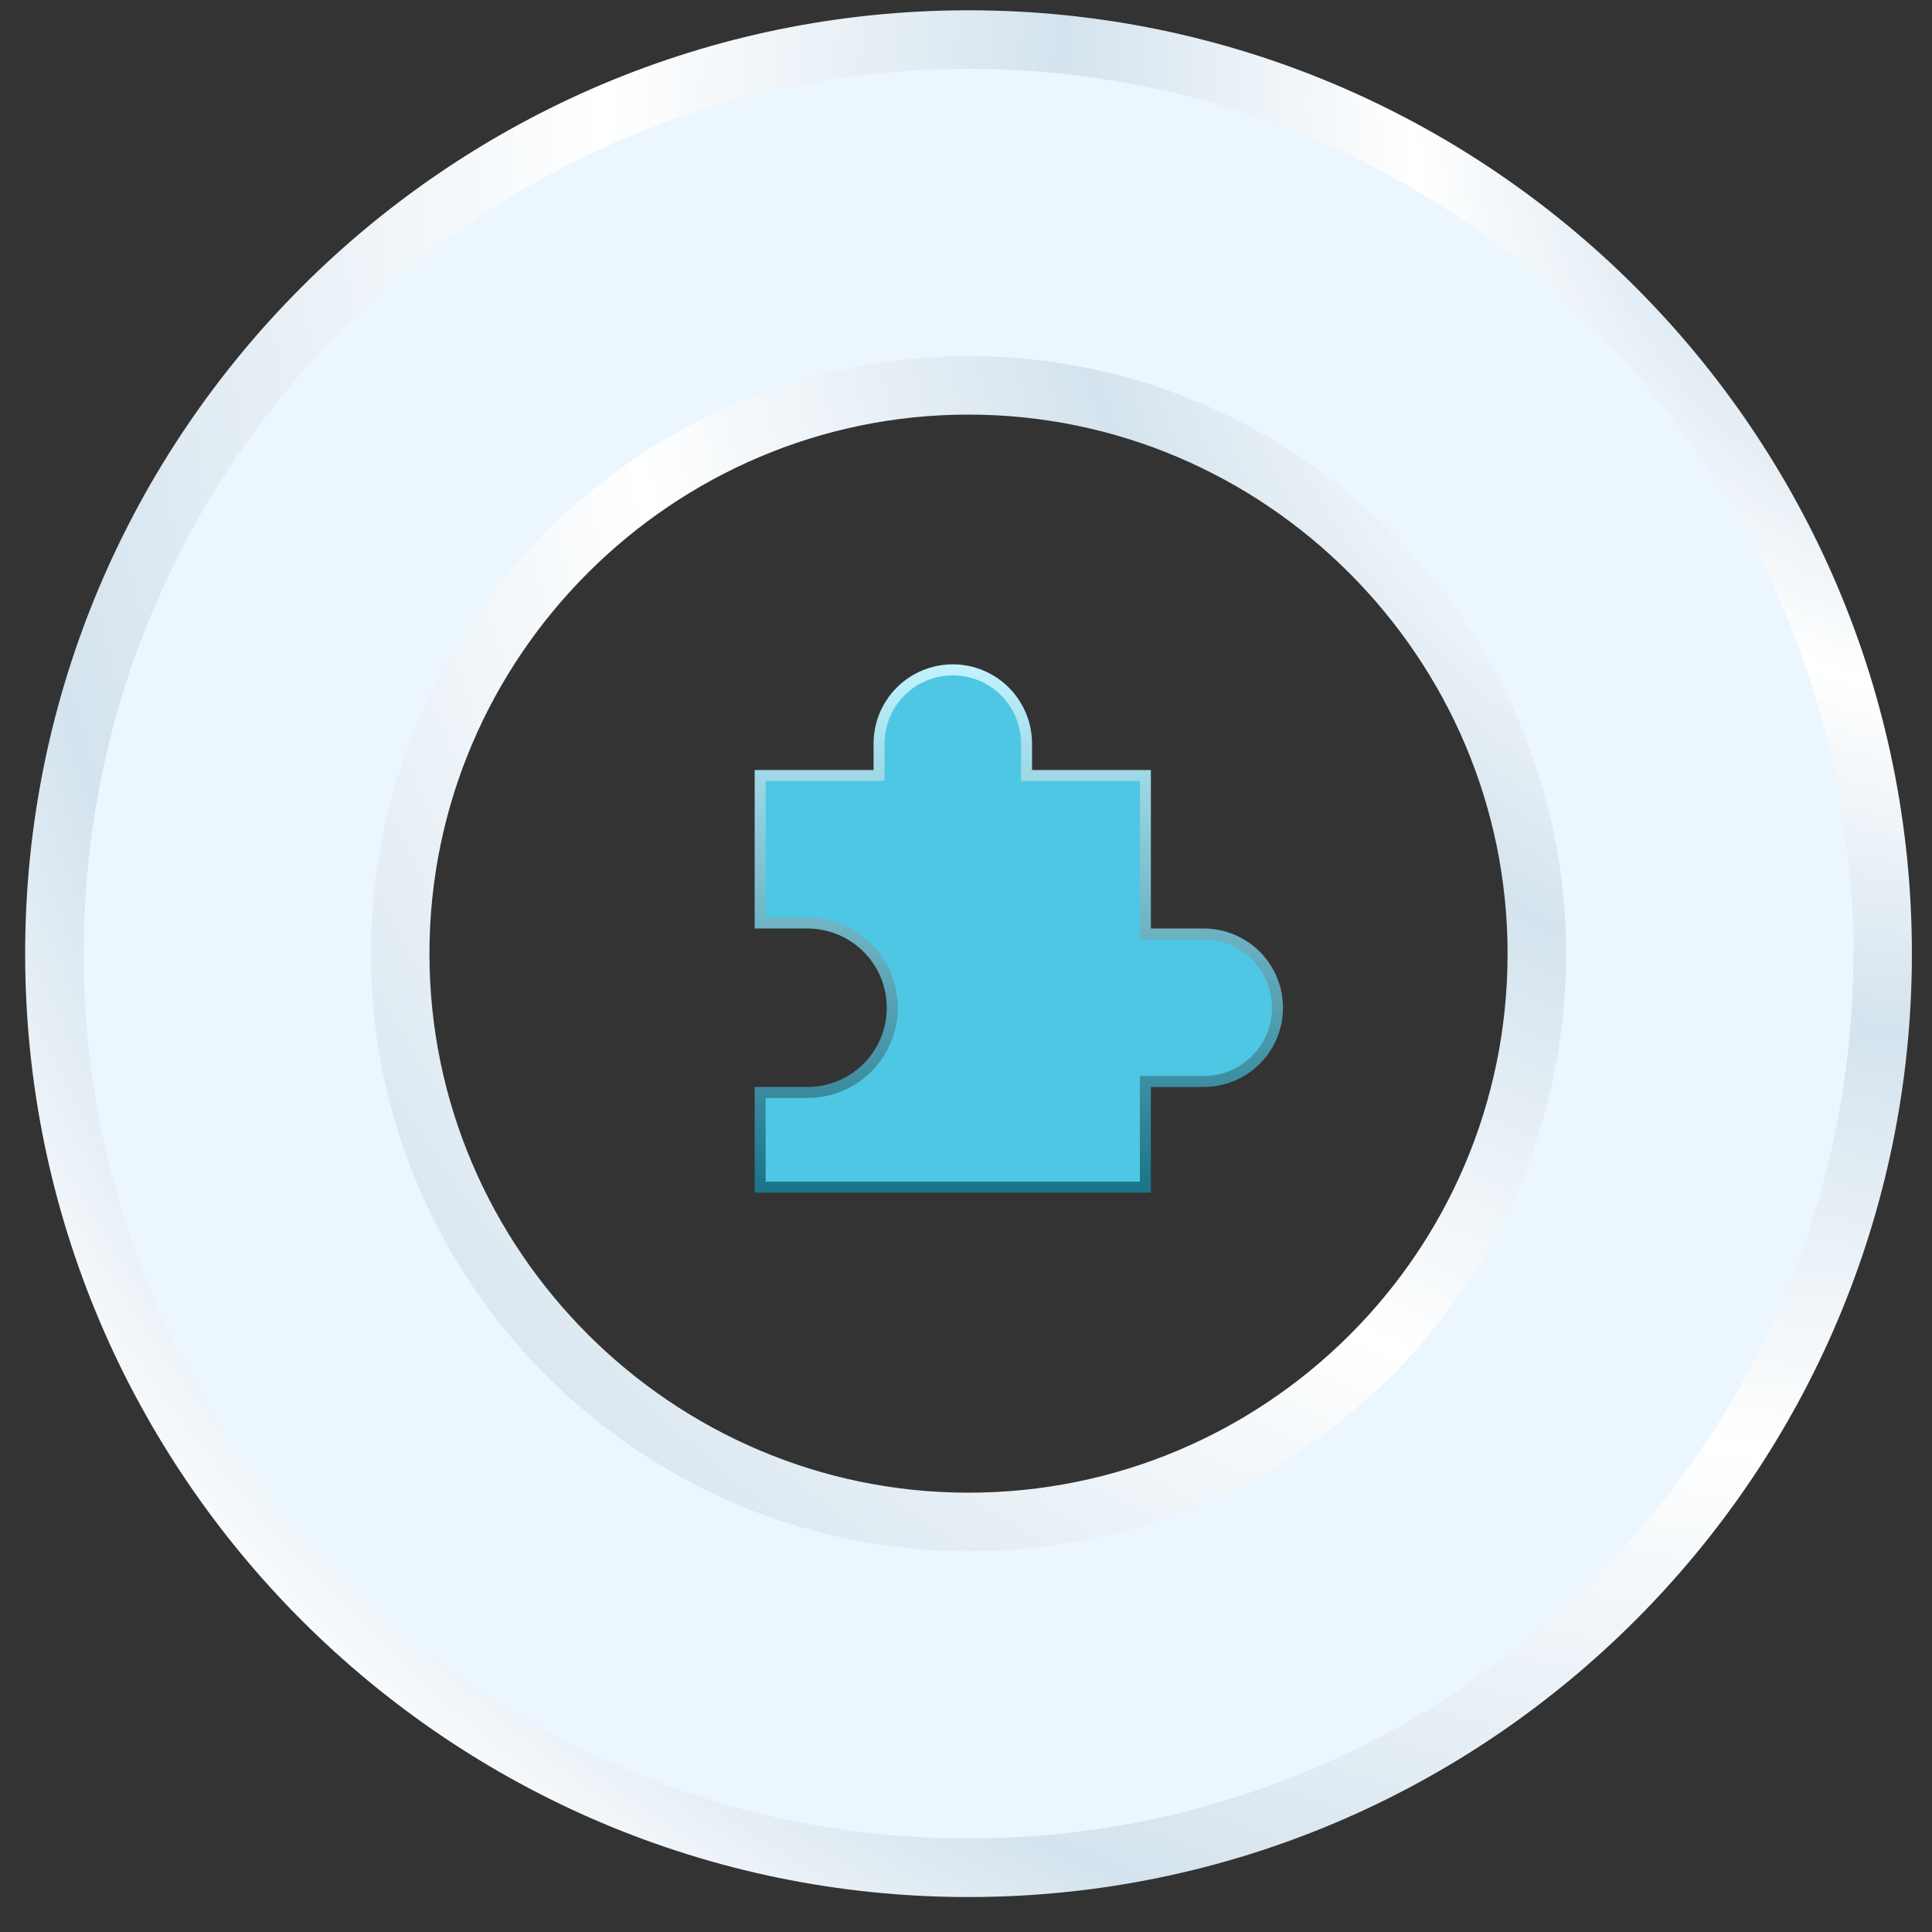
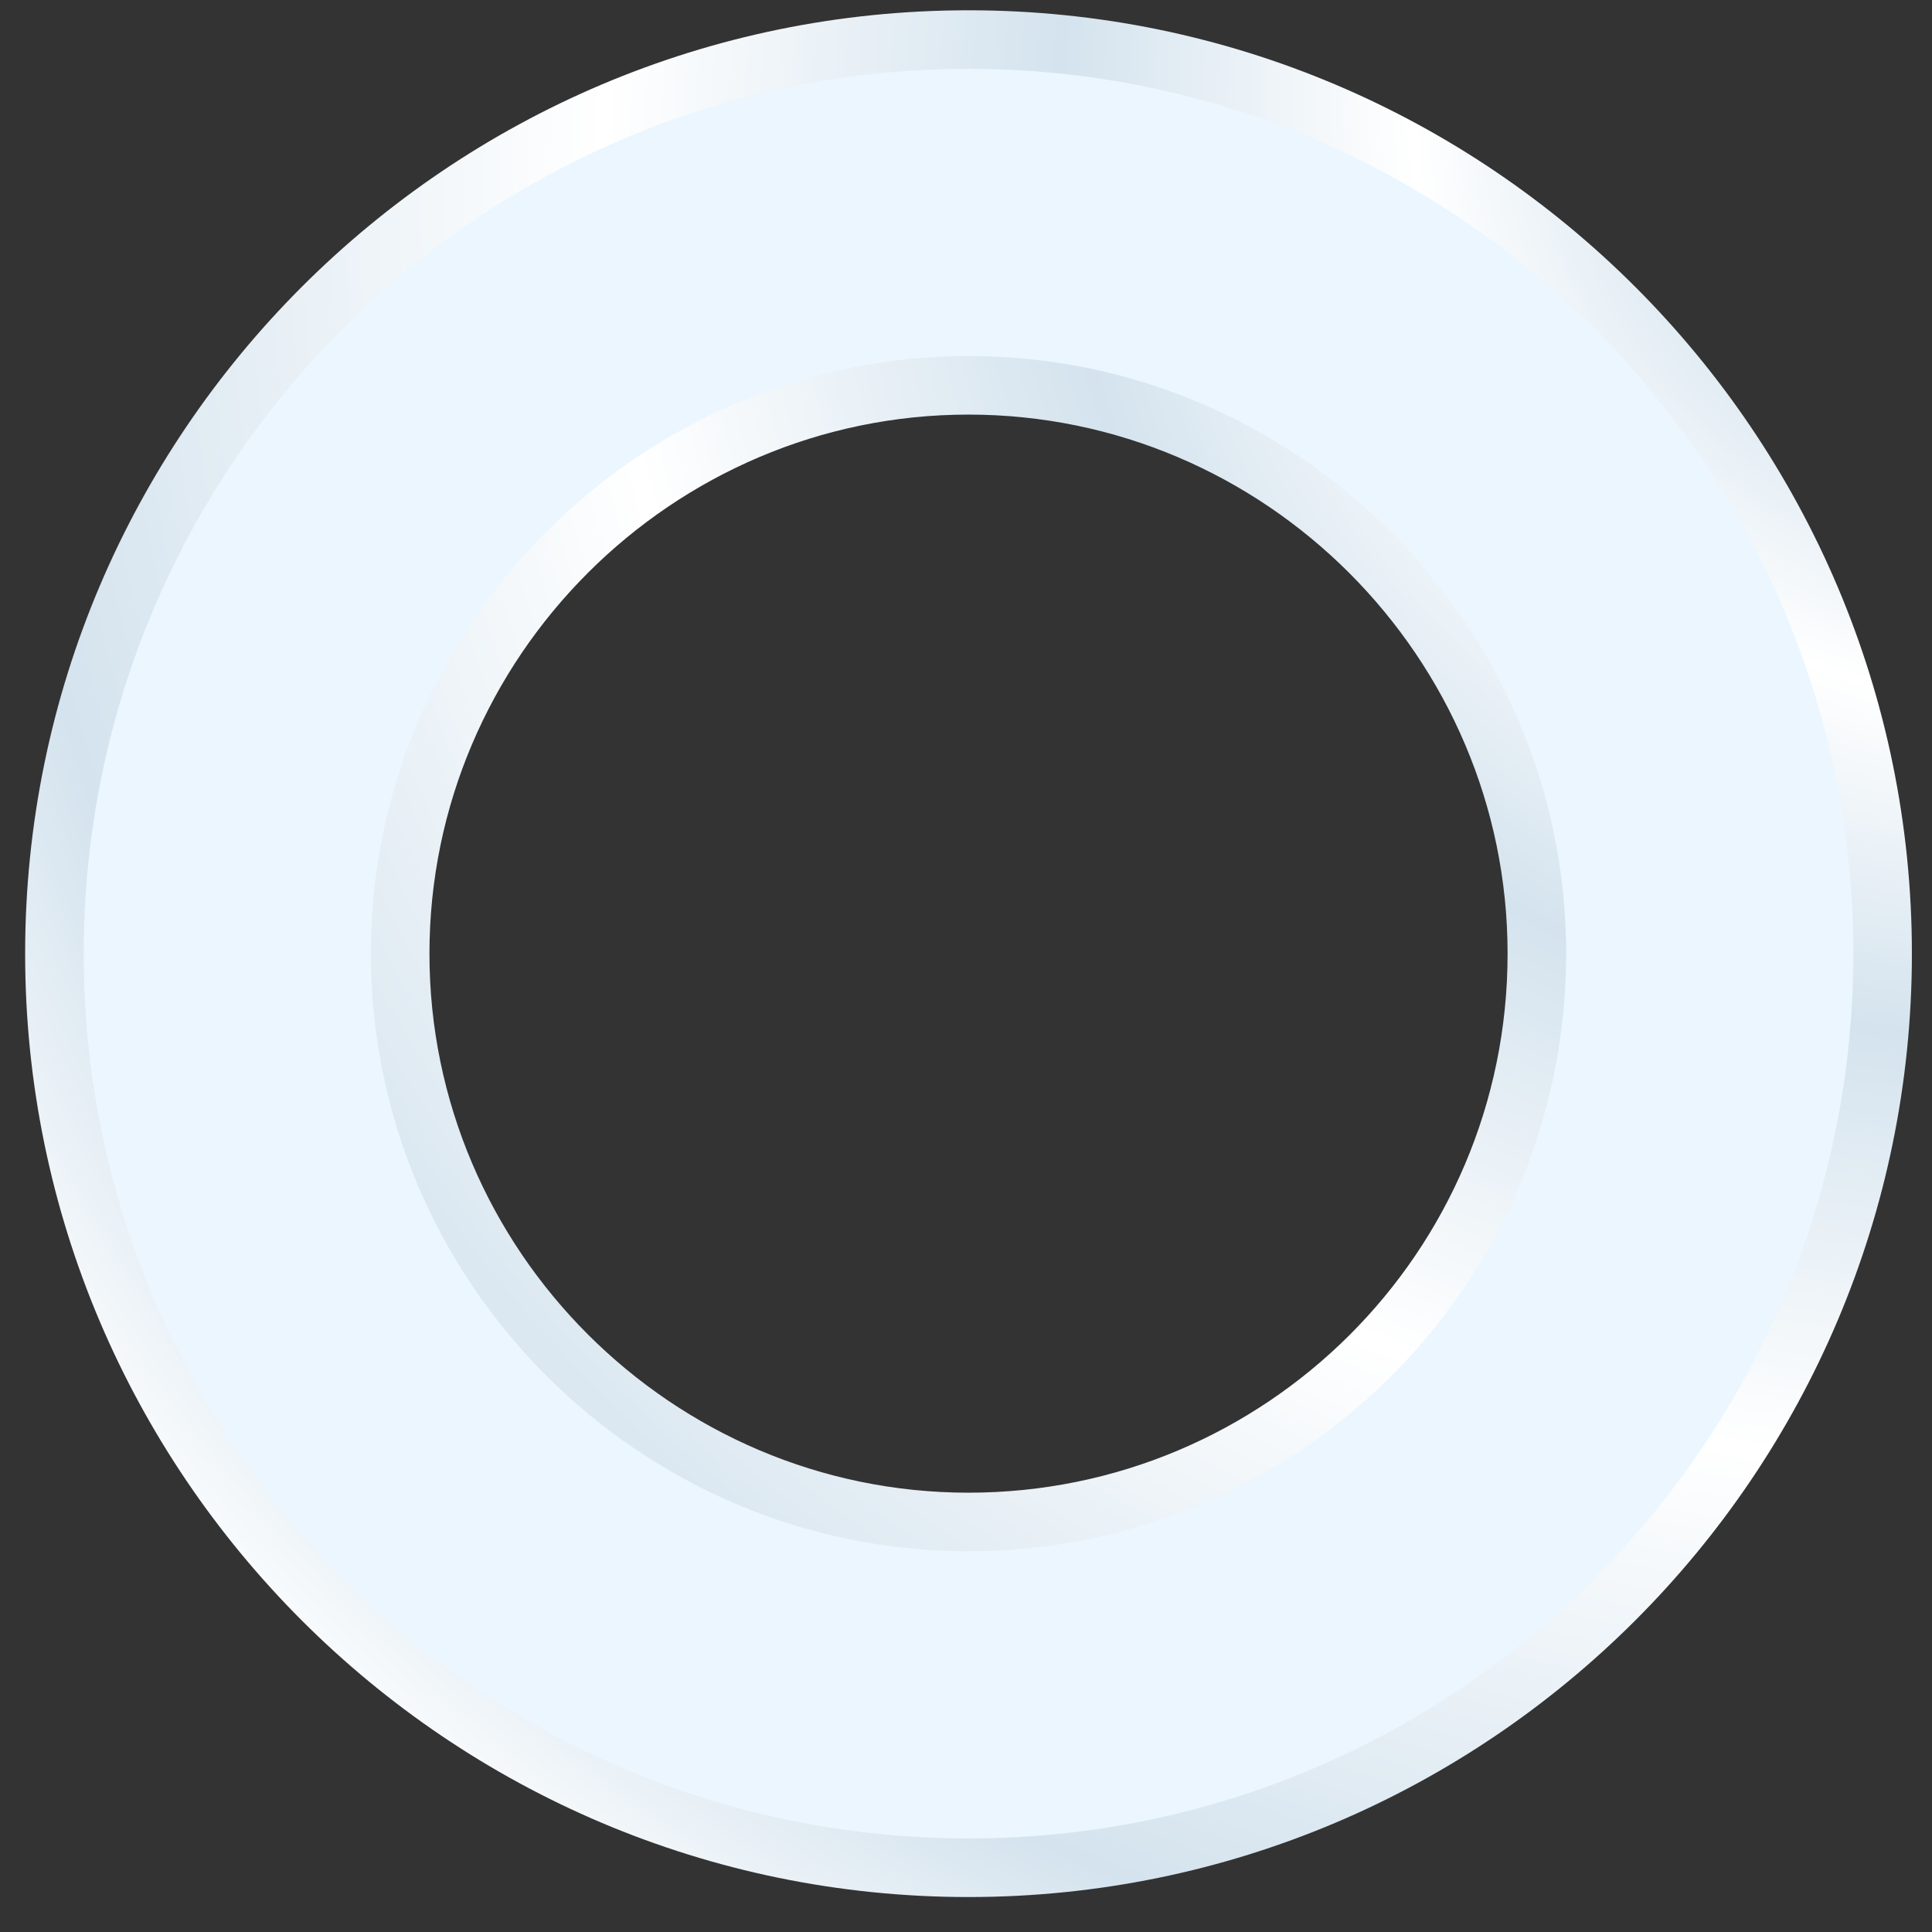
<svg xmlns="http://www.w3.org/2000/svg" width="48" height="48" viewBox="0 0 48 48" fill="none">
  <rect x="0" y="0" width="48" height="48" fill="#333333" stroke="none" />
  <g clip-path="url(#clip0_290_40737)">
    <path d="M1.352 23.693C1.352 11.171 11.54 0.983 24.062 0.983C36.585 0.983 46.773 11.171 46.773 23.693C46.773 36.216 36.585 46.404 24.062 46.404C11.54 46.404 1.352 36.216 1.352 23.693ZM9.942 23.693C9.942 31.461 16.295 37.813 24.062 37.813C31.828 37.813 38.183 31.53 38.183 23.693C38.183 15.926 31.83 9.573 24.062 9.573C16.295 9.573 9.942 15.926 9.942 23.693Z" fill="#EBF6FF" stroke="url(#paint0_radial_290_40737)" stroke-width="1.455" />
-     <path d="M28.457 27.006V29.494H18.886V27.142H20.062C20.621 27.142 21.156 26.92 21.551 26.526C21.946 26.131 22.168 25.595 22.168 25.037C22.168 24.479 21.946 23.943 21.551 23.549C21.156 23.154 20.621 22.932 20.062 22.932H18.886V19.267H21.703H21.84V19.131V18.475C21.84 17.989 22.032 17.523 22.376 17.179C22.72 16.835 23.186 16.642 23.672 16.642C24.158 16.642 24.624 16.835 24.968 17.179C25.311 17.523 25.504 17.989 25.504 18.475V19.131V19.267H25.641H28.457V23.068V23.205H28.594H29.906C30.392 23.205 30.858 23.398 31.202 23.741C31.546 24.085 31.739 24.551 31.739 25.037C31.739 25.523 31.546 25.989 31.202 26.333C30.858 26.676 30.392 26.869 29.906 26.869H28.594H28.457V27.006Z" fill="#4DC7E4" stroke="url(#paint1_linear_290_40737)" stroke-width="0.273" />
  </g>
  <defs>
    <radialGradient id="paint0_radial_290_40737" cx="0" cy="0" r="1" gradientUnits="userSpaceOnUse" gradientTransform="translate(52.364 0.92) rotate(149.309) scale(69.92 64.089)">
      <stop offset="0.16" stop-color="#D4E3EE" />
      <stop offset="0.26" stop-color="white" />
      <stop offset="0.385" stop-color="#D4E3EE" />
      <stop offset="0.546" stop-color="white" />
      <stop offset="0.76" stop-color="#D4E3EE" />
      <stop offset="0.865" stop-color="white" />
      <stop offset="1" stop-color="#D4E3EE" />
    </radialGradient>
    <linearGradient id="paint1_linear_290_40737" x1="25.312" y1="16.506" x2="25.312" y2="29.631" gradientUnits="userSpaceOnUse">
      <stop stop-color="#C2F3FF" />
      <stop offset="1" stop-color="#1A7388" />
    </linearGradient>
    <clipPath id="clip0_290_40737">
      <rect width="46.875" height="46.875" fill="white" transform="translate(0.625 0.256)" />
    </clipPath>
  </defs>
</svg>